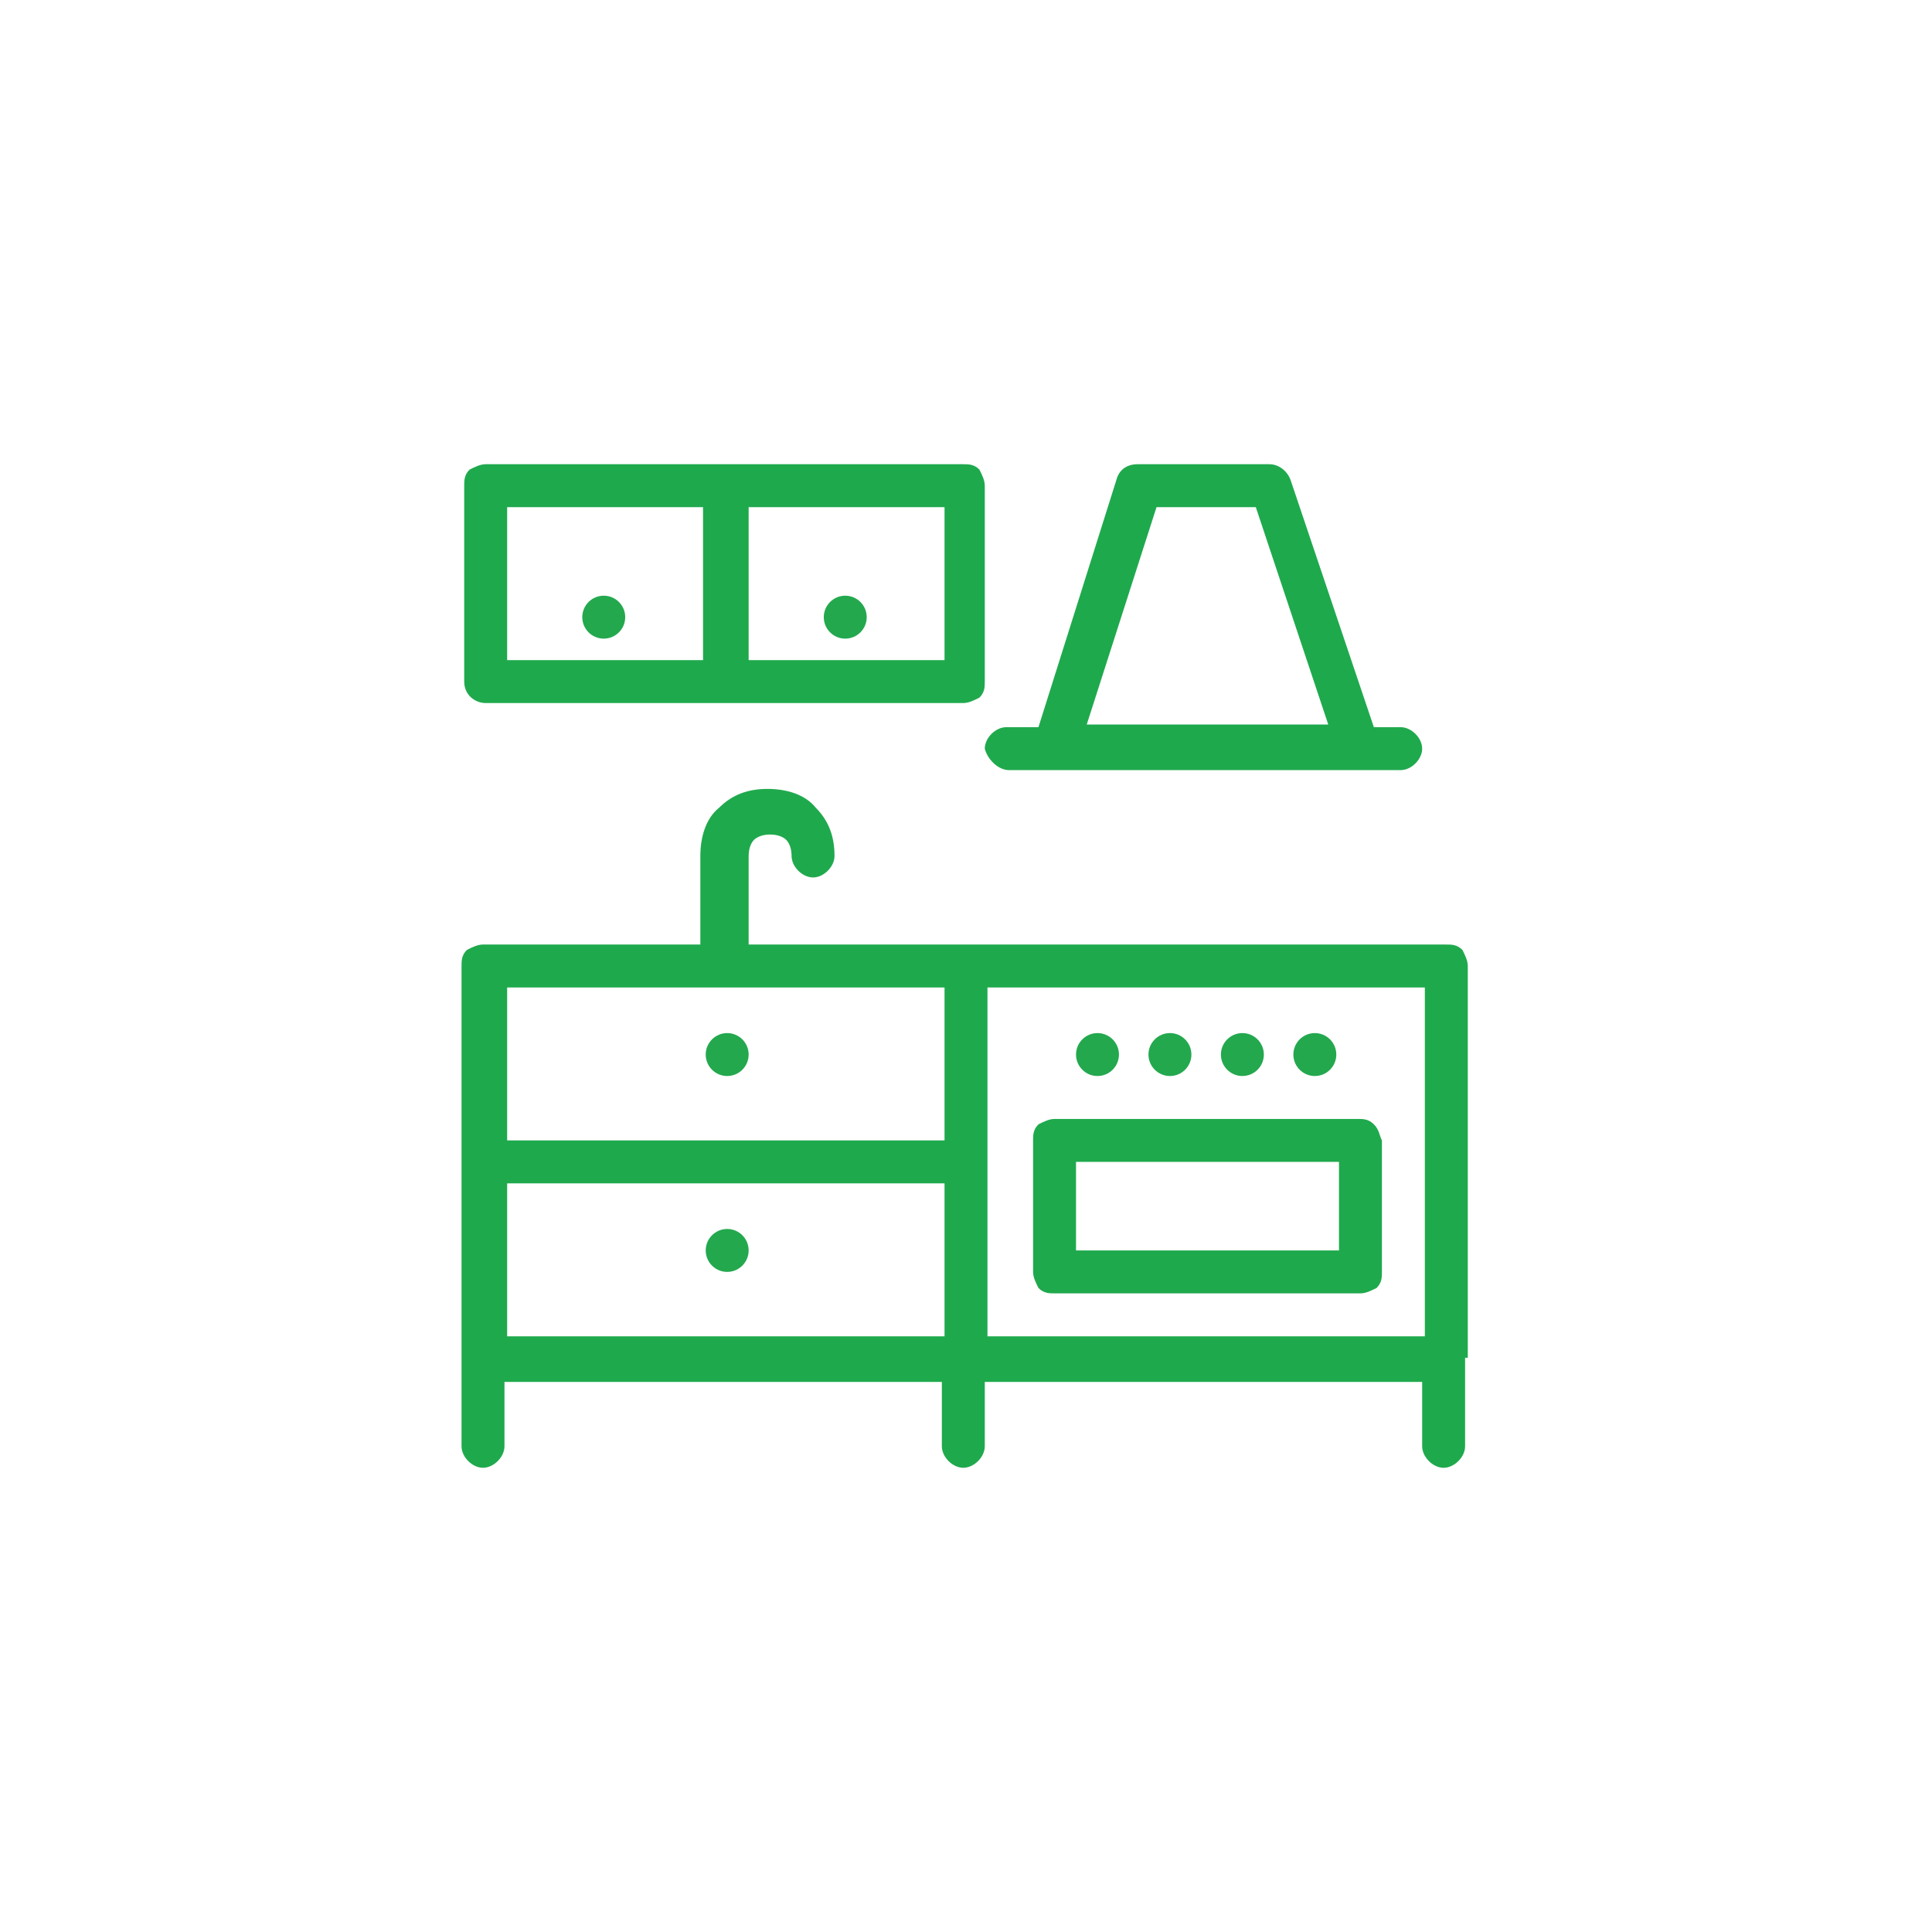
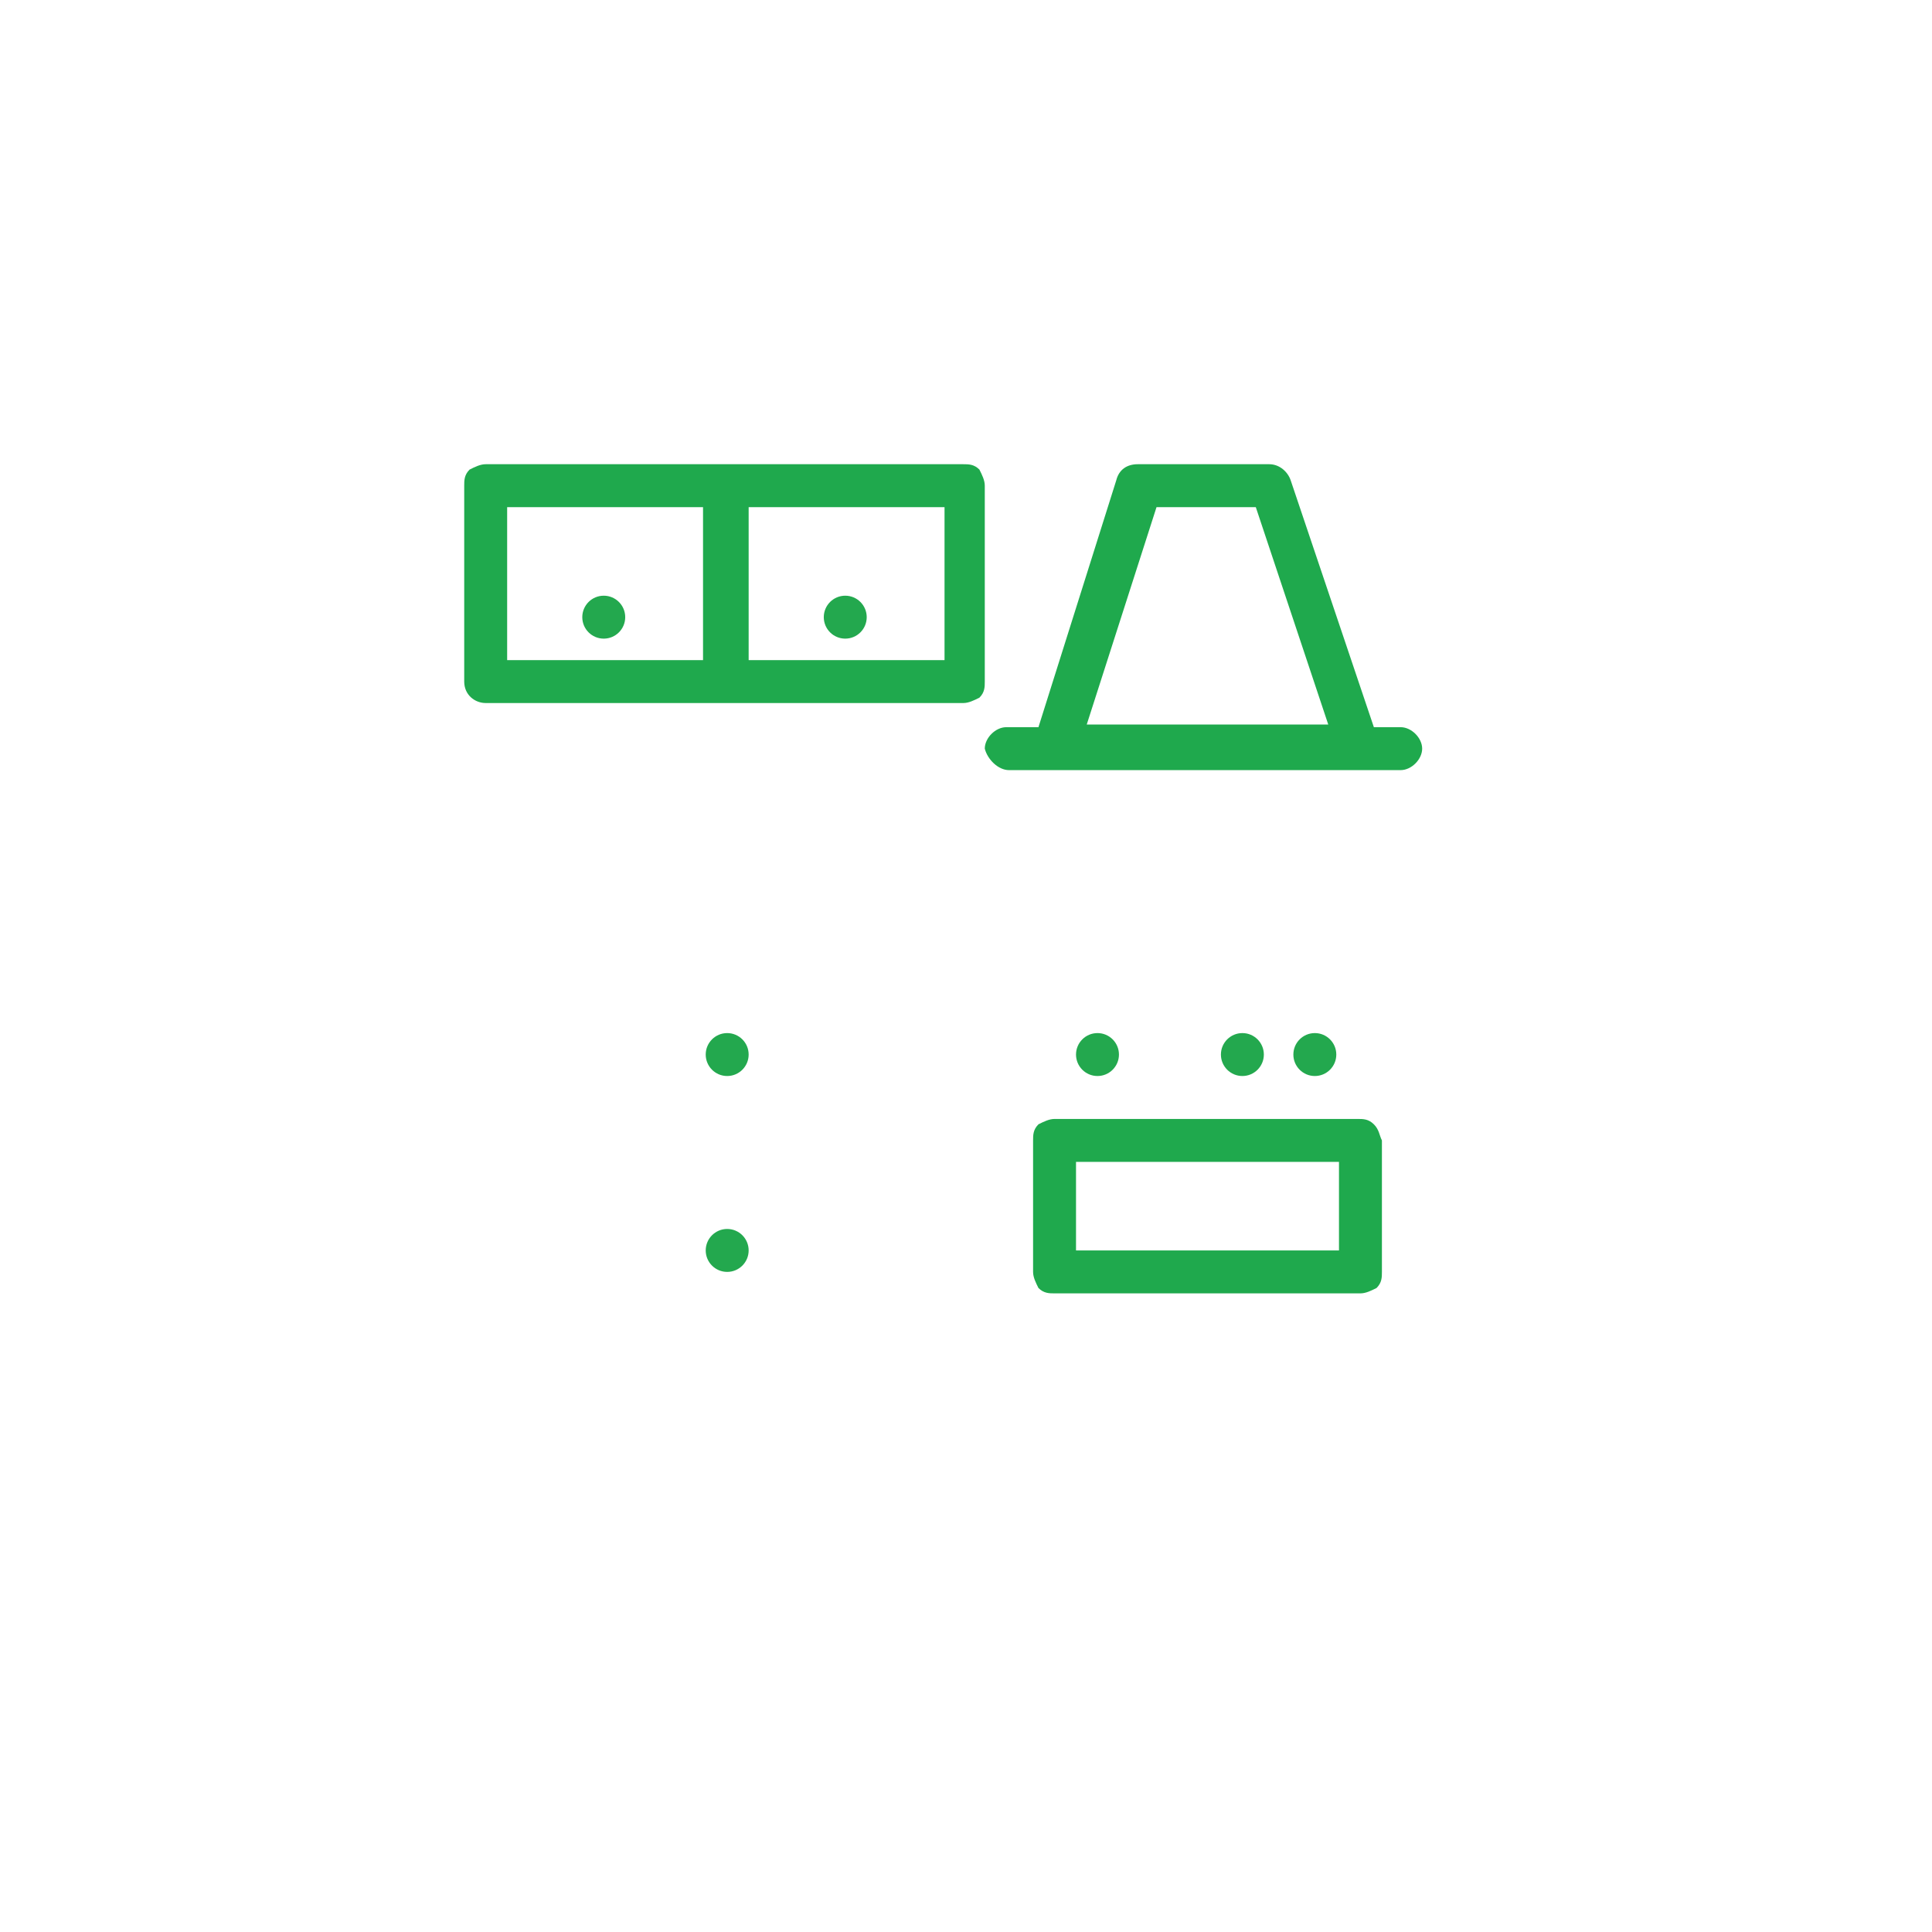
<svg xmlns="http://www.w3.org/2000/svg" version="1.1" id="Layer_1" x="0px" y="0px" viewBox="0 0 72 72" style="enable-background:new 0 0 72 72;" xml:space="preserve" width="72" height="72">
  <style type="text/css">
	.st0{fill:none;}
	.st1{fill:#1FA94D;}
	.st2{fill:#23A84E;}
</style>
  <g>
    <g>
      <polygon class="st0" points="46.8,18.9 43.1,18.9 40.6,27.1 49.5,27.1   " />
-       <path class="st0" d="M18.9,44.1v5.7h16.3v-5.7H18.9z M27.1,47.4c-0.4,0-0.8-0.4-0.8-0.8c0-0.4,0.4-0.8,0.8-0.8    c0.4,0,0.8,0.4,0.8,0.8C27.9,47,27.5,47.4,27.1,47.4z" />
      <path class="st0" d="M27.9,24.6l7.3,0v-5.7h-7.3V24.6z M31.5,22.2c0.4,0,0.8,0.4,0.8,0.8s-0.4,0.8-0.8,0.8c-0.4,0-0.8-0.4-0.8-0.8    S31.1,22.2,31.5,22.2z" />
      <rect x="40.1" y="43.3" class="st0" width="9.8" height="3.3" />
      <path class="st0" d="M35.2,42.5v-5.7H18.9v5.7H35.2z M27.1,38.4c0.4,0,0.8,0.4,0.8,0.8c0,0.4-0.4,0.8-0.8,0.8    c-0.4,0-0.8-0.4-0.8-0.8C26.2,38.8,26.6,38.4,27.1,38.4z" />
      <path class="st0" d="M26.2,24.6v-5.7h-7.3v5.7L26.2,24.6z M22.5,22.2c0.4,0,0.8,0.4,0.8,0.8s-0.4,0.8-0.8,0.8    c-0.4,0-0.8-0.4-0.8-0.8S22.1,22.2,22.5,22.2z" />
      <path class="st0" d="M53.1,36.8H36.8v13h16.3V36.8z M49,38.4c0.4,0,0.8,0.4,0.8,0.8c0,0.4-0.4,0.8-0.8,0.8c-0.4,0-0.8-0.4-0.8-0.8    C48.2,38.8,48.6,38.4,49,38.4z M46.3,38.4c0.4,0,0.8,0.4,0.8,0.8c0,0.4-0.4,0.8-0.8,0.8c-0.4,0-0.8-0.4-0.8-0.8    C45.5,38.8,45.8,38.4,46.3,38.4z M43.6,38.4c0.4,0,0.8,0.4,0.8,0.8c0,0.4-0.4,0.8-0.8,0.8c-0.4,0-0.8-0.4-0.8-0.8    C42.8,38.8,43.1,38.4,43.6,38.4z M40.9,38.4c0.4,0,0.8,0.4,0.8,0.8c0,0.4-0.4,0.8-0.8,0.8c-0.4,0-0.8-0.4-0.8-0.8    C40.1,38.8,40.4,38.4,40.9,38.4z M51.2,48c-0.2,0.2-0.4,0.2-0.6,0.2H39.3c-0.2,0-0.4-0.1-0.6-0.2c-0.2-0.2-0.2-0.4-0.2-0.6v-4.9    c0-0.2,0.1-0.4,0.2-0.6c0.2-0.2,0.4-0.2,0.6-0.2h11.4c0.2,0,0.4,0.1,0.6,0.2c0.2,0.2,0.2,0.4,0.2,0.6v4.9    C51.4,47.6,51.4,47.8,51.2,48z" />
-       <path class="st1" d="M54.7,50.6C54.7,50.6,54.7,50.6,54.7,50.6L54.7,50.6V36c0-0.2-0.1-0.4-0.2-0.6c-0.2-0.2-0.4-0.2-0.6-0.2h-26    c0-1,0-2.6,0-3.3c0-0.3,0.1-0.5,0.2-0.6c0.1-0.1,0.3-0.2,0.6-0.2c0.3,0,0.5,0.1,0.6,0.2c0.1,0.1,0.2,0.3,0.2,0.6    c0,0.4,0.4,0.8,0.8,0.8c0.4,0,0.8-0.4,0.8-0.8c0-0.7-0.2-1.3-0.7-1.8c-0.4-0.5-1.1-0.7-1.8-0.7c-0.7,0-1.3,0.2-1.8,0.7    c-0.5,0.4-0.7,1.1-0.7,1.8c0,0.7,0,2.3,0,3.3h-8.1c-0.2,0-0.4,0.1-0.6,0.2c-0.2,0.2-0.2,0.4-0.2,0.6v14.6v3.3    c0,0.4,0.4,0.8,0.8,0.8c0.4,0,0.8-0.4,0.8-0.8l0-2.4h16.3v2.4c0,0.4,0.4,0.8,0.8,0.8c0.4,0,0.8-0.4,0.8-0.8v-2.4h16.3v2.4    c0,0.4,0.4,0.8,0.8,0.8s0.8-0.4,0.8-0.8h0V50.6z M35.2,36.8v5.7H18.9v-5.7H35.2z M18.9,49.8v-5.7h16.3v5.7H18.9z M36.8,49.8v-13    h16.3v13H36.8z" />
      <path class="st1" d="M37.6,28.7l14.6,0c0.4,0,0.8-0.4,0.8-0.8c0-0.4-0.4-0.8-0.8-0.8l-1,0l-3.1-9.2c-0.1-0.3-0.4-0.6-0.8-0.6h-4.9    c-0.4,0-0.7,0.2-0.8,0.6l-2.9,9.2l-1.2,0c-0.4,0-0.8,0.4-0.8,0.8C36.8,28.3,37.2,28.7,37.6,28.7z M43.1,18.9h3.7l2.7,8.1l-9,0    L43.1,18.9z" />
      <path class="st1" d="M51.2,41.9c-0.2-0.2-0.4-0.2-0.6-0.2H39.3c-0.2,0-0.4,0.1-0.6,0.2c-0.2,0.2-0.2,0.4-0.2,0.6v4.9    c0,0.2,0.1,0.4,0.2,0.6c0.2,0.2,0.4,0.2,0.6,0.2h11.4c0.2,0,0.4-0.1,0.6-0.2c0.2-0.2,0.2-0.4,0.2-0.6v-4.9    C51.4,42.3,51.4,42.1,51.2,41.9z M40.1,43.3h9.8l0,3.3h-9.8V43.3z" />
      <circle class="st2" cx="40.9" cy="39.3" r="0.8" />
      <circle class="st2" cx="27.1" cy="39.3" r="0.8" />
      <circle class="st2" cx="27.1" cy="46.6" r="0.8" />
-       <circle class="st2" cx="43.6" cy="39.3" r="0.8" />
      <circle class="st2" cx="46.3" cy="39.3" r="0.8" />
      <circle class="st2" cx="49" cy="39.3" r="0.8" />
      <path class="st1" d="M18.1,26.2l8.9,0c0,0,0,0,0,0c0,0,0,0,0,0l8.9,0c0.2,0,0.4-0.1,0.6-0.2c0.2-0.2,0.2-0.4,0.2-0.6v-7.3    c0-0.2-0.1-0.4-0.2-0.6c-0.2-0.2-0.4-0.2-0.6-0.2h-8.9c0,0,0,0,0,0c0,0,0,0,0,0h-8.9c-0.2,0-0.4,0.1-0.6,0.2    c-0.2,0.2-0.2,0.4-0.2,0.6v7.3C17.3,25.9,17.7,26.2,18.1,26.2z M35.2,24.6l-7.3,0v-5.7h7.3V24.6z M26.2,18.9v5.7l-7.3,0v-5.7H26.2    z" />
      <circle class="st2" cx="31.5" cy="23" r="0.8" />
      <circle class="st2" cx="22.5" cy="23" r="0.8" />
    </g>
  </g>
</svg>